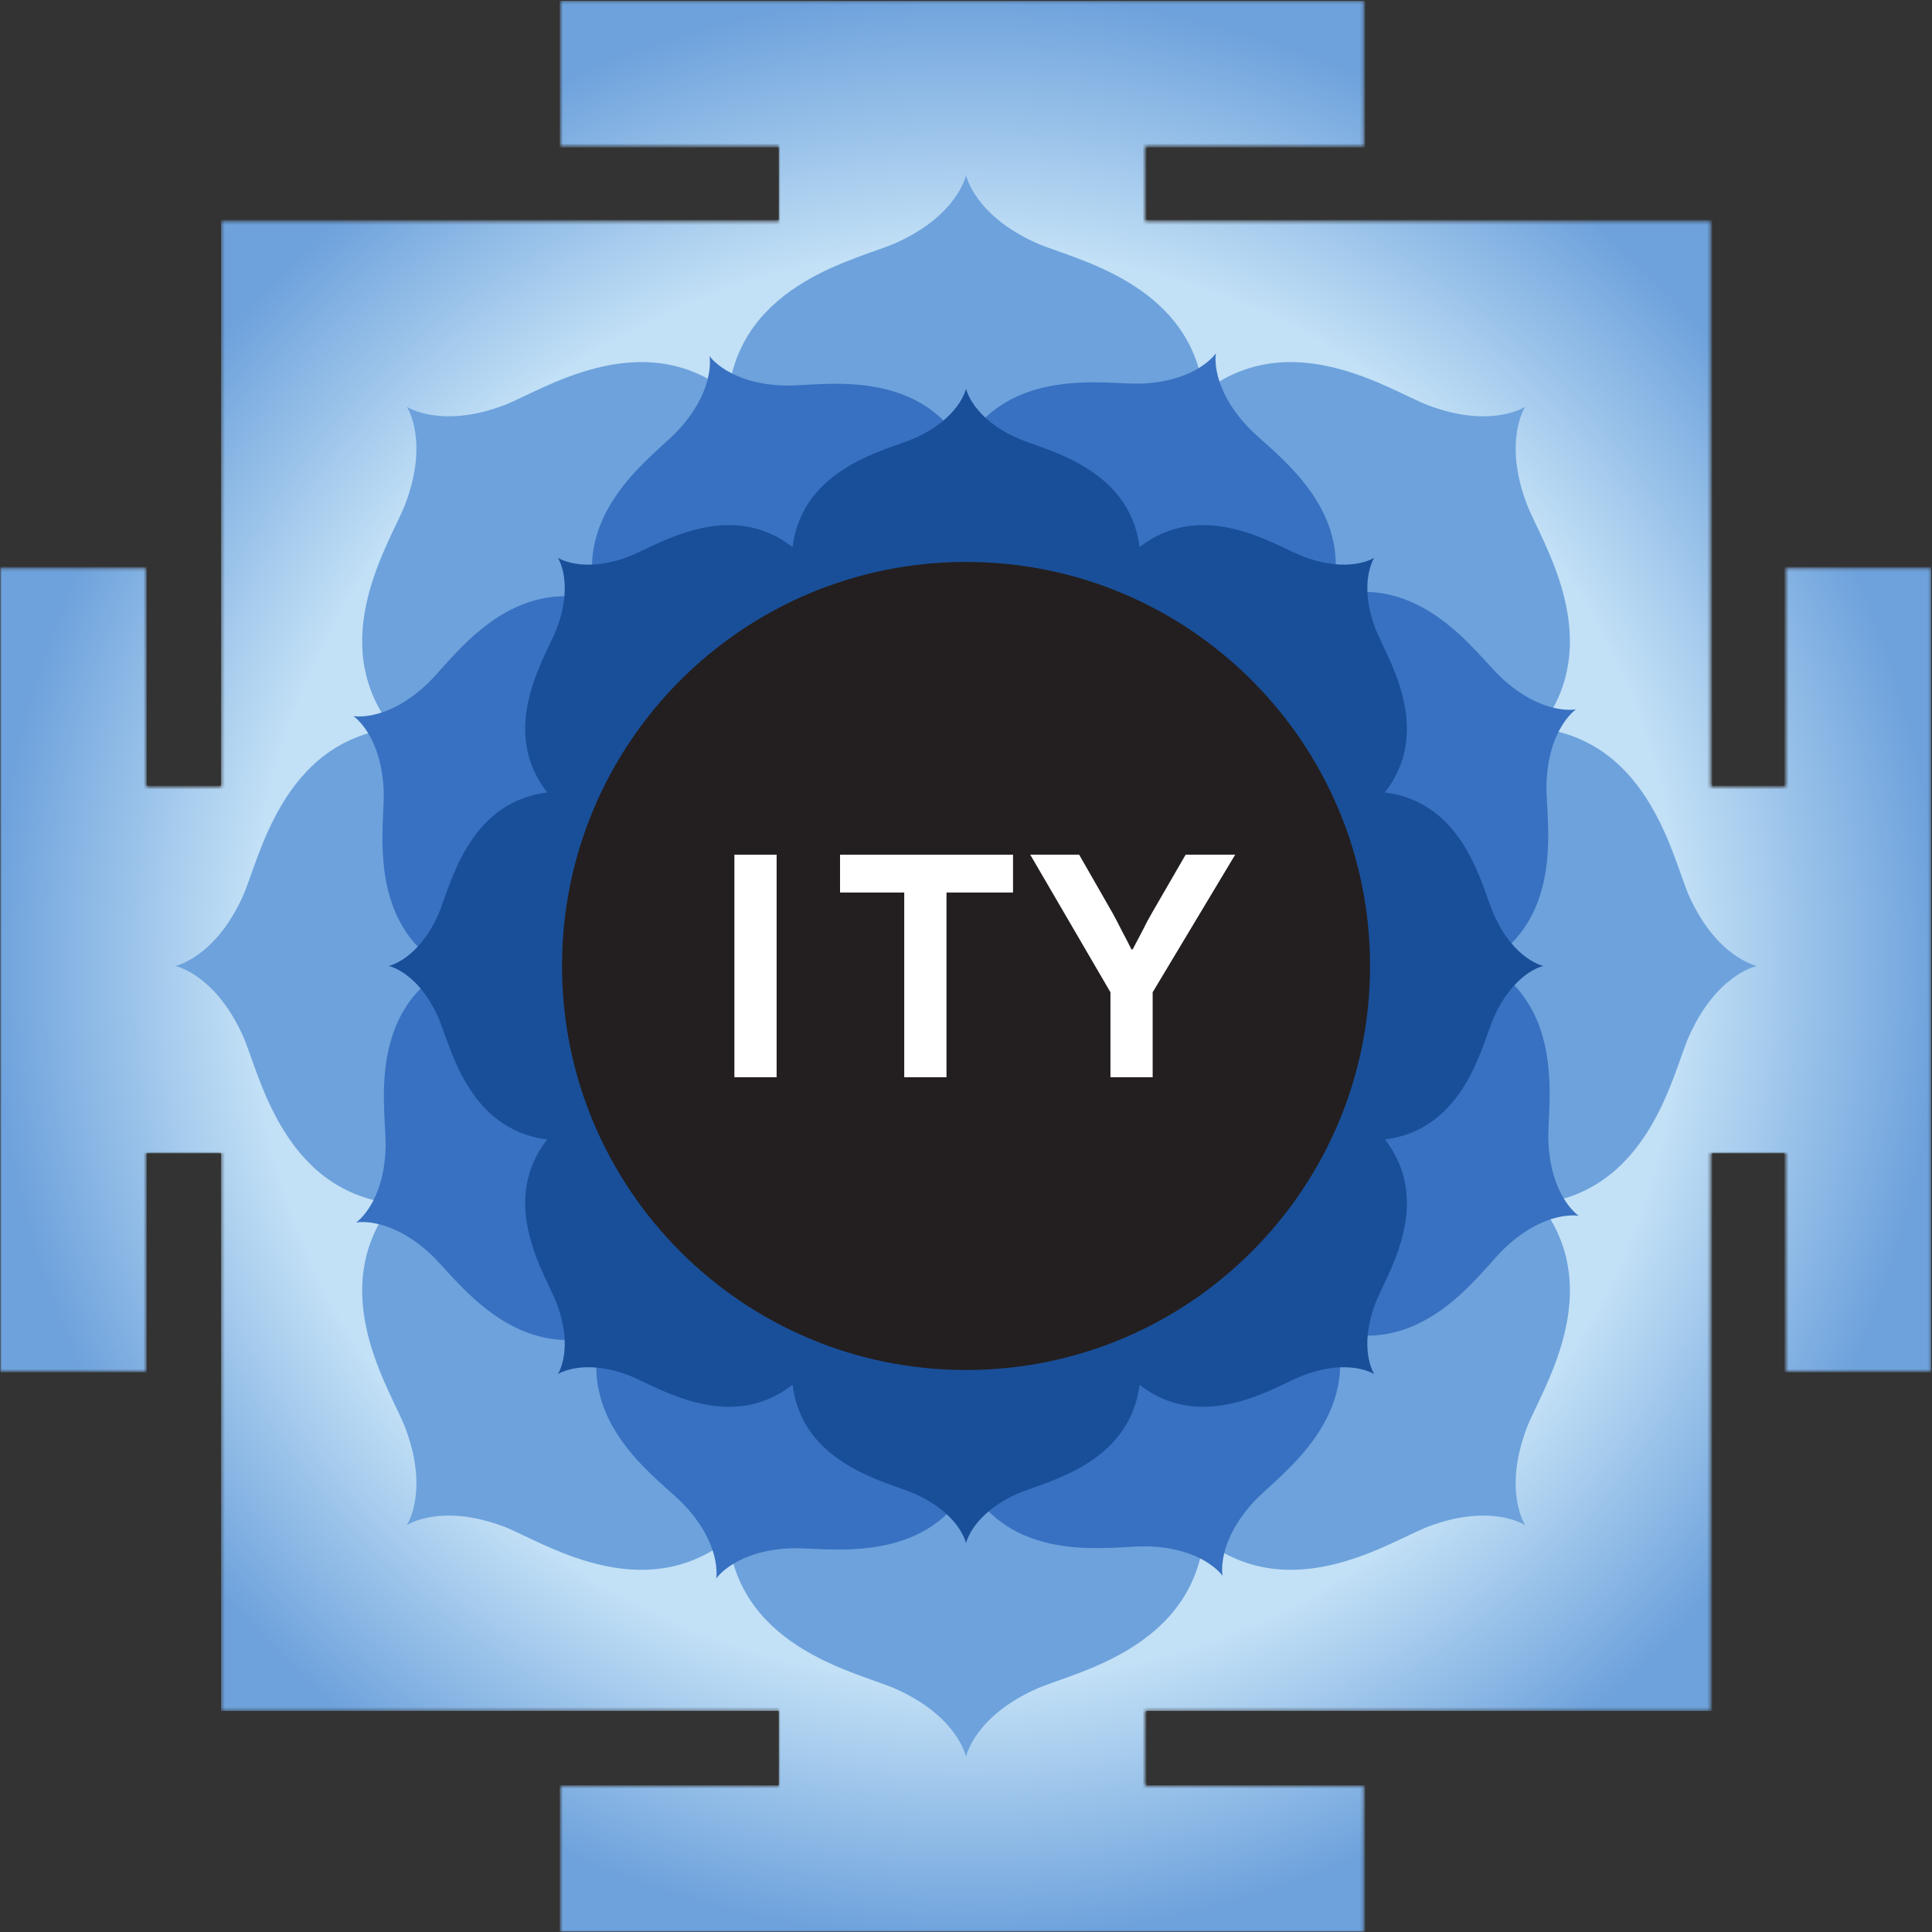
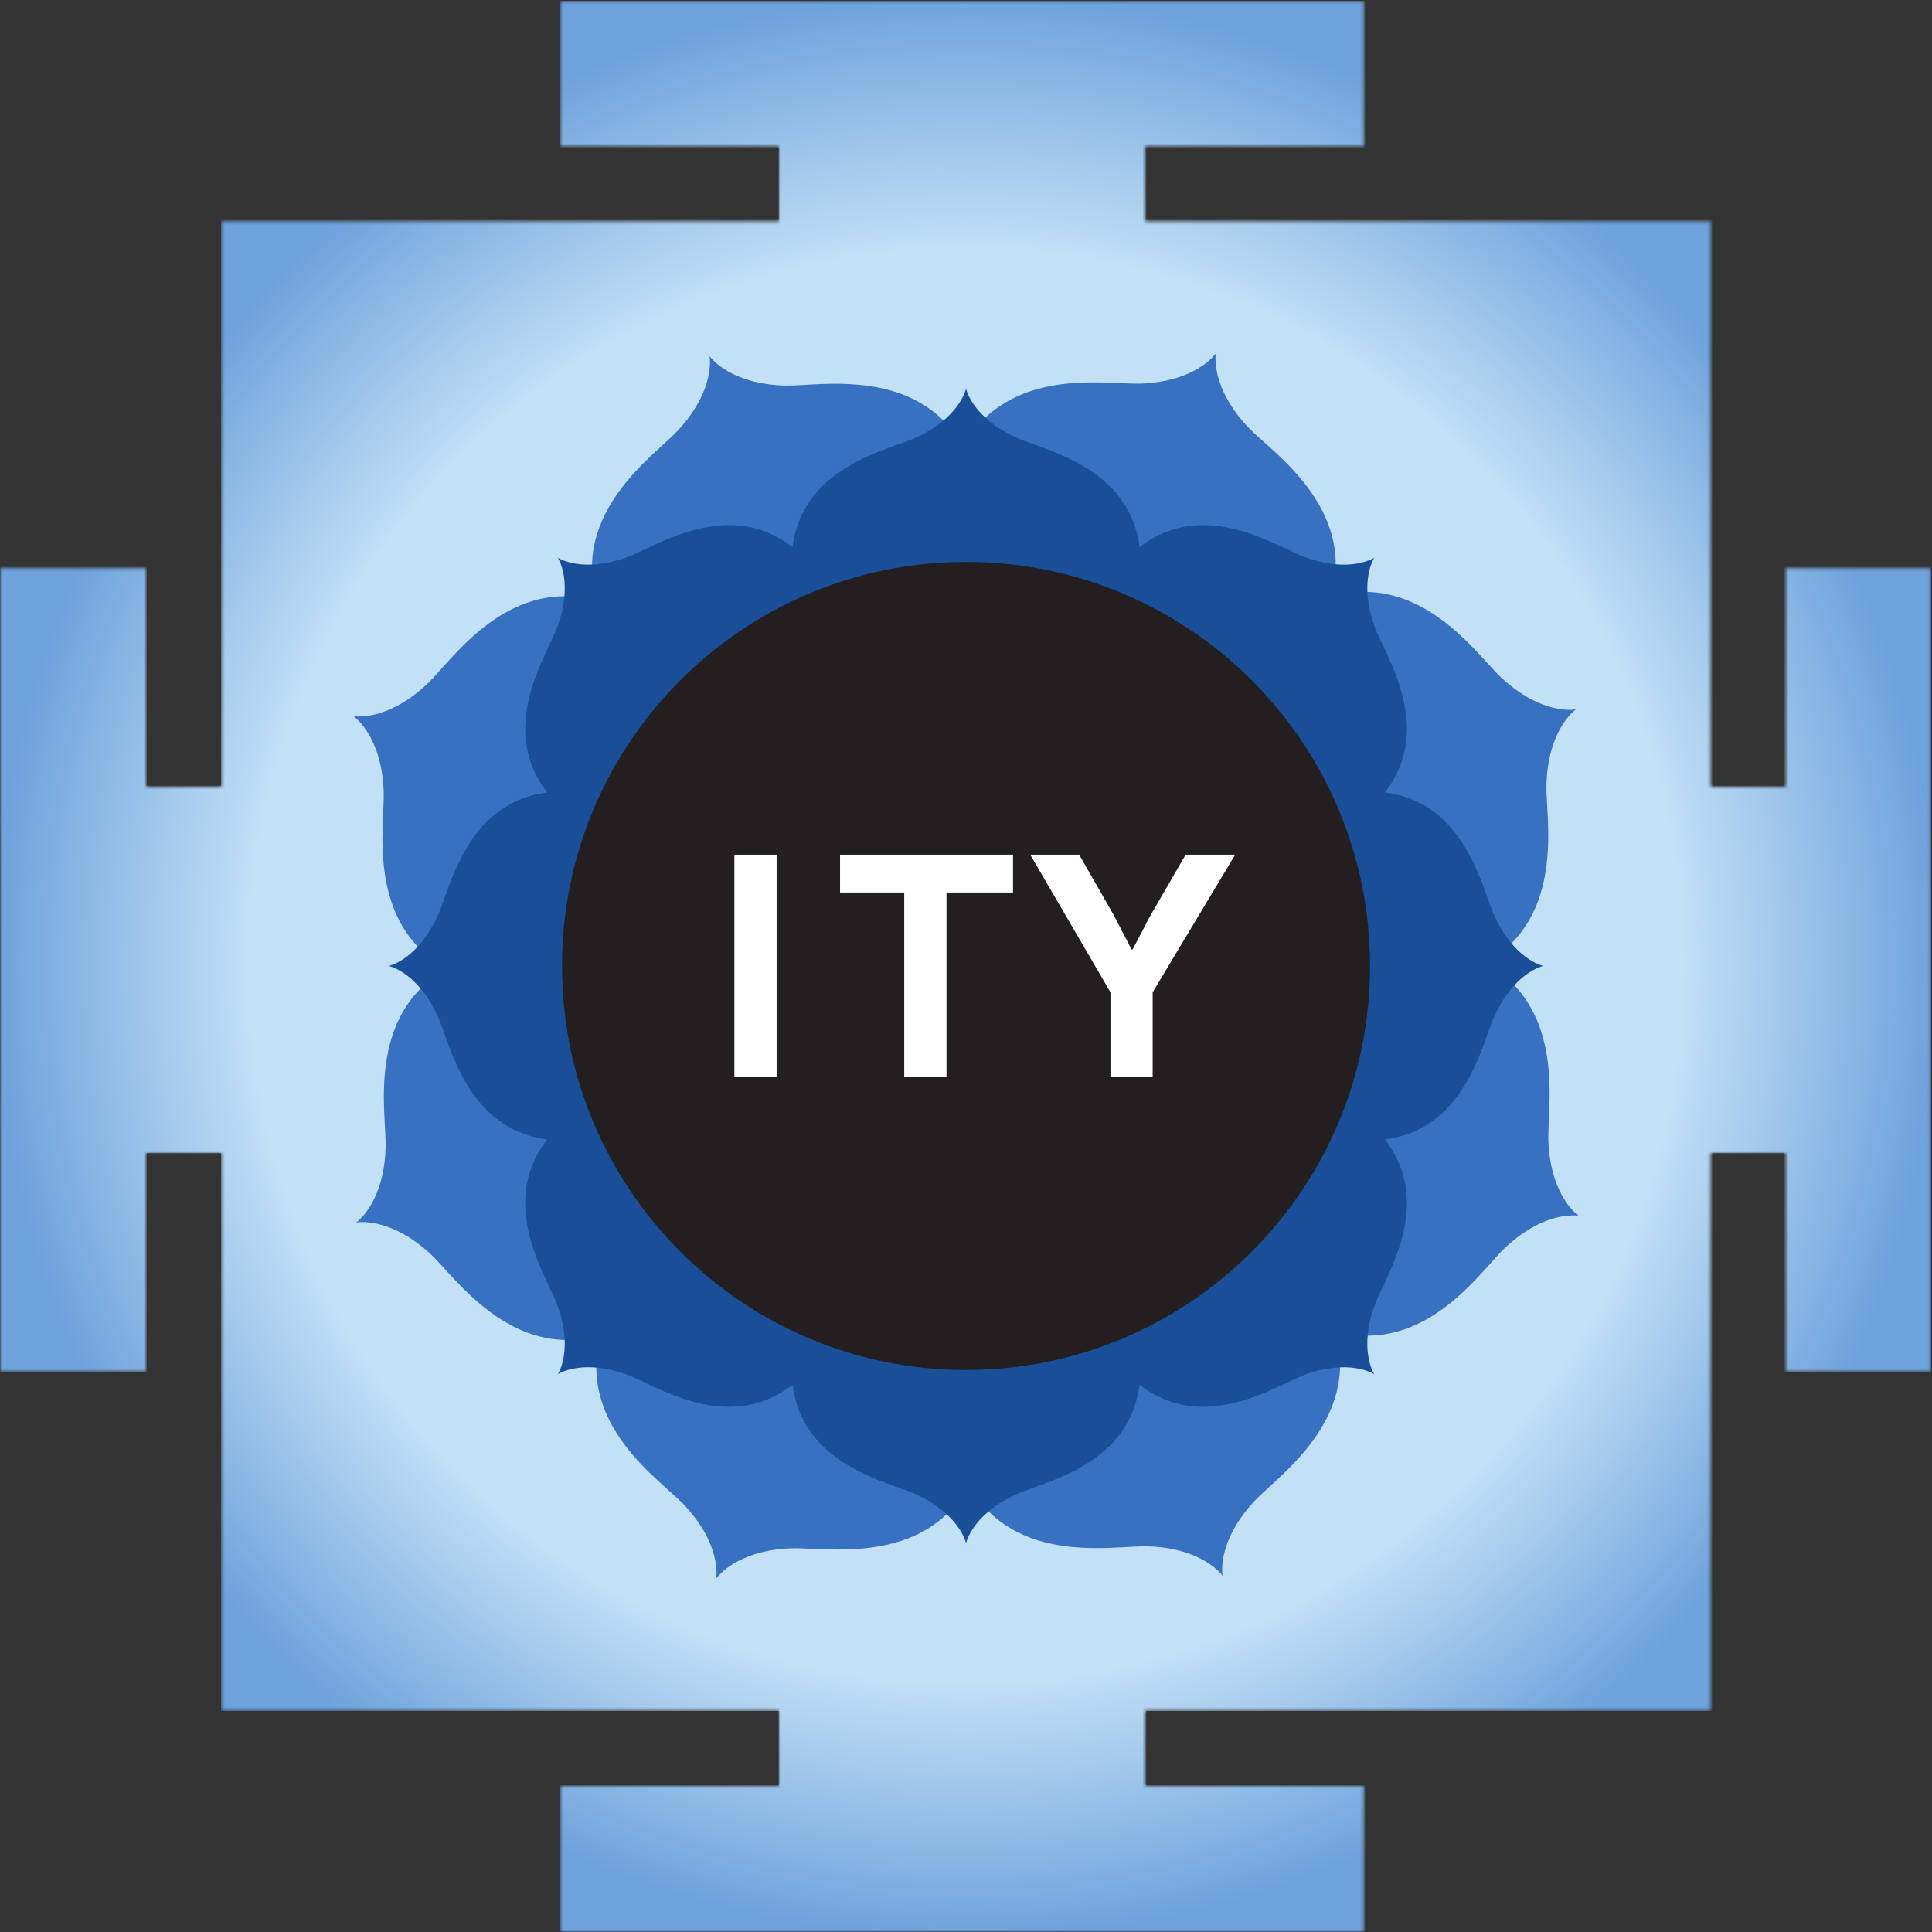
<svg xmlns="http://www.w3.org/2000/svg" width="640" height="640" viewBox="0 0 640 640" fill="none">
  <rect x="0" y="0" width="640" height="640" fill="#333333" stroke="none" />
  <g clip-path="url(#clip0_818_56)">
    <mask id="mask0_818_56" style="mask-type:luminance" maskUnits="userSpaceOnUse" x="0" y="0" width="640" height="640">
      <path d="M0 640H639.726V0.274H0V640Z" fill="white" />
    </mask>
    <g mask="url(#mask0_818_56)">
      <mask id="mask1_818_56" style="mask-type:luminance" maskUnits="userSpaceOnUse" x="0" y="-1" width="641" height="641">
        <path d="M591.557 188.242V260.649H566.656V73.347H379.348V48.445H451.769V-0.023H185.586V48.445H257.994V73.347H73.369V260.649H48.479V188.242H0V454.414H48.479V382.006H73.369V566.633H257.994V591.531H185.586V640H451.769V591.531H379.348V566.633H566.656V382.006H591.557V454.414H640.026V188.242H591.557Z" fill="white" />
      </mask>
      <g mask="url(#mask1_818_56)">
        <path d="M185.418 640V591.422H257.943V566.791H73.209V382.057H48.578V454.582H0V187.744H48.578V260.269H73.209V72.799H257.943V48.852H185.418V0.274H452.256V48.852H379.731V72.799H567.201V260.269H591.148V187.744H639.726V454.582H591.148V382.057H567.201V566.791H379.731V591.422H452.256V640" fill="url(#paint0_radial_818_56)" />
      </g>
    </g>
    <path d="M319.994 57.969C319.994 57.969 320.002 58.014 320.01 58.019C320.01 58.014 320.02 57.969 320.02 57.969H319.994Z" fill="#6DA2DC" />
-     <path d="M320.021 581.998C320.021 581.998 320.01 581.961 320.01 581.937C320.002 581.961 319.994 581.998 319.994 581.998H320.021Z" fill="#6DA2DC" />
+     <path d="M320.021 581.998C320.021 581.998 320.01 581.961 320.01 581.937C320.002 581.961 319.994 581.998 319.994 581.998H320.021" fill="#6DA2DC" />
    <path d="M57.999 319.998C57.999 319.998 58.049 319.987 58.054 319.987C58.049 319.987 57.999 319.972 57.999 319.972V319.998Z" fill="#6DA2DC" />
    <path d="M582.031 319.972C582.031 319.972 581.983 319.987 581.962 319.987C581.983 319.987 582.031 319.998 582.031 319.998V319.972Z" fill="#6DA2DC" />
-     <path d="M559.587 296.901C554.183 284.909 546.678 245.824 510.063 241.262C532.719 212.145 510.392 179.213 505.741 166.9C497.974 146.347 504.95 135.202 505.244 134.756C504.779 135.05 493.645 142.01 473.106 134.254C460.782 129.614 427.841 107.276 398.733 129.94C394.169 93.33 355.094 85.812 343.094 80.41C323.108 71.377 320.141 58.596 320.011 58.019C319.887 58.596 316.921 71.377 296.929 80.41C284.929 85.812 245.855 93.33 241.301 129.94C212.182 107.276 179.231 129.606 166.926 134.254C146.371 142.01 135.239 135.05 134.779 134.756C135.068 135.202 142.049 146.347 134.283 166.9C129.621 179.213 107.307 212.151 129.971 241.262C93.356 245.824 85.852 284.909 80.434 296.901C71.403 316.881 58.636 319.856 58.056 319.987C58.636 320.113 71.403 323.077 80.434 343.066C85.852 355.055 93.356 394.134 129.963 398.702C107.307 427.821 129.632 460.761 134.283 473.069C142.033 493.576 135.116 504.705 134.779 505.215C135.282 504.895 146.408 497.962 166.926 505.718C179.245 510.374 212.182 532.696 241.301 510.018C245.855 546.642 284.929 554.141 296.929 559.563C316.921 568.587 319.887 581.365 320.011 581.937C320.141 581.365 323.108 568.587 343.094 559.563C355.094 554.141 394.169 546.642 398.733 510.018C427.841 532.696 460.79 510.374 473.106 505.718C493.645 497.949 504.779 504.924 505.244 505.226C504.95 504.761 497.974 493.626 505.741 473.069C510.392 460.761 532.719 427.821 510.063 398.702C546.678 394.134 554.183 355.055 559.587 343.066C568.62 323.077 581.396 320.113 581.962 319.987C581.396 319.856 568.62 316.881 559.587 296.901Z" fill="#6DA2DC" />
    <path d="M134.739 134.723C134.739 134.723 134.765 134.746 134.778 134.756C134.768 134.738 134.755 134.712 134.755 134.712L134.739 134.723Z" fill="#6DA2DC" />
    <path d="M505.296 505.248C505.296 505.248 505.252 505.227 505.244 505.227C505.252 505.227 505.27 505.261 505.27 505.261L505.296 505.248Z" fill="#6DA2DC" />
    <path d="M134.755 505.261C134.755 505.261 134.778 505.228 134.778 505.217C134.768 505.228 134.739 505.248 134.739 505.248L134.755 505.261Z" fill="#6DA2DC" />
    <path d="M505.27 134.712C505.27 134.712 505.252 134.738 505.244 134.756C505.252 134.746 505.296 134.722 505.296 134.722L505.27 134.712Z" fill="#6DA2DC" />
    <path d="M402.785 116.993C402.785 116.993 402.782 117.029 402.782 117.039C402.785 117.031 402.813 117.001 402.813 117.001L402.785 116.993Z" fill="#3871C1" />
    <path d="M237.235 522.978C237.235 522.978 237.243 522.952 237.243 522.936C237.235 522.936 237.219 522.97 237.219 522.97L237.235 522.978Z" fill="#3871C1" />
    <path d="M117.022 237.215C117.022 237.215 117.05 237.215 117.066 237.218C117.05 237.215 117.03 237.192 117.03 237.192L117.022 237.215Z" fill="#3871C1" />
    <path d="M523.002 402.76C523.002 402.76 522.976 402.752 522.966 402.76C522.976 402.76 522.998 402.775 522.998 402.775L523.002 402.76Z" fill="#3871C1" />
    <path d="M512.914 377.795C512.513 366.791 519.035 334.152 492.121 319.046C518.874 303.636 511.992 271.078 512.276 260.069C512.749 241.689 521.683 235.259 522.041 234.999C521.582 235.082 510.766 236.964 497.292 224.459C489.221 216.97 470.761 189.26 441.047 197.625C449.076 167.806 421.175 149.646 413.601 141.671C400.957 128.361 402.692 117.526 402.782 117.039C402.494 117.446 396.165 126.405 377.822 127.086C366.825 127.482 334.173 120.955 319.078 147.882C303.67 121.129 271.103 128.003 260.1 127.73C241.731 127.241 235.3 118.333 235.028 117.951C235.119 118.4 236.998 129.232 224.489 142.697C216.99 150.768 189.293 169.236 197.656 198.954C167.848 190.92 149.693 218.825 141.694 226.399C128.391 239.038 117.556 237.301 117.068 237.218C117.474 237.499 126.432 243.83 127.108 262.17C127.523 273.17 120.983 305.828 147.913 320.92C121.154 336.331 128.044 368.894 127.753 379.905C127.275 398.24 118.399 404.673 117.987 404.954C118.47 404.876 129.287 403.024 142.73 415.508C150.802 423.008 169.262 450.71 198.982 442.344C190.945 472.152 218.856 490.318 226.43 498.299C239.061 511.614 237.329 522.444 237.243 522.935C237.518 522.531 243.866 513.562 262.211 512.881C273.201 512.48 305.848 519.012 320.959 492.093C336.351 518.846 368.922 511.951 379.934 512.242C398.303 512.725 404.733 521.631 405.001 522.024C404.91 521.564 403.02 510.743 415.533 497.27C423.027 489.196 450.74 470.728 442.375 441.021C472.186 449.052 490.346 421.147 498.33 413.568C511.631 400.923 522.477 402.658 522.966 402.76C522.549 402.471 513.585 396.131 512.914 377.795Z" fill="#3871C1" />
    <path d="M235.009 117.914L235.027 117.951C235.027 117.941 235.027 117.914 235.027 117.914H235.009Z" fill="#3871C1" />
    <path d="M405.024 522.056C405.024 522.056 405.001 522.029 405.001 522.024C405.001 522.029 405.001 522.056 405.001 522.056H405.024Z" fill="#3871C1" />
    <path d="M117.944 404.996C117.944 404.996 117.973 404.97 117.986 404.955C117.973 404.955 117.934 404.978 117.934 404.978L117.944 404.996Z" fill="#3871C1" />
    <path d="M522.083 234.978C522.083 234.978 522.055 234.989 522.041 234.999C522.055 234.999 522.088 234.989 522.088 234.989L522.083 234.978Z" fill="#3871C1" />
    <path d="M320.002 128.706C320.002 128.706 320.01 128.727 320.01 128.735C320.01 128.727 320.02 128.706 320.02 128.706H320.002Z" fill="#194F99" />
    <path d="M320.02 511.277C320.02 511.277 320.01 511.243 320.01 511.23C320.01 511.243 320.002 511.277 320.002 511.277H320.02Z" fill="#194F99" />
    <path d="M128.729 319.99C128.729 319.99 128.754 319.987 128.764 319.987C128.754 319.987 128.729 319.987 128.729 319.987V319.99Z" fill="#194F99" />
    <path d="M511.299 319.987C511.299 319.987 511.273 319.987 511.257 319.987C511.273 319.987 511.299 319.99 511.299 319.99V319.987Z" fill="#194F99" />
    <path d="M494.927 303.117C490.966 294.37 485.493 265.847 458.758 262.517C475.31 241.251 459.007 217.21 455.605 208.22C449.944 193.215 455.033 185.085 455.246 184.762C454.912 184.97 446.779 190.048 431.778 184.382C422.785 180.996 398.744 164.695 377.48 181.239C374.153 154.513 345.625 149.034 336.867 145.081C322.272 138.482 320.106 129.163 320.01 128.735C319.917 129.163 317.754 138.482 303.167 145.081C294.409 149.034 265.876 154.513 262.551 181.239C241.29 164.695 217.241 180.988 208.256 184.382C193.246 190.048 185.121 184.97 184.779 184.762C184.996 185.085 190.092 193.215 184.416 208.22C181.03 217.21 164.732 241.262 181.275 262.517C154.538 265.847 149.064 294.37 145.112 303.117C138.508 317.731 129.193 319.894 128.766 319.987C129.193 320.073 138.508 322.24 145.112 336.849C149.064 345.586 154.538 374.124 181.27 377.452C164.718 398.71 181.03 422.756 184.416 431.747C190.074 446.717 185.023 454.85 184.787 455.216C185.15 454.975 193.278 449.926 208.25 455.574C217.247 458.982 241.29 475.274 262.551 458.725C265.876 485.443 294.409 490.941 303.167 494.891C317.754 501.487 319.917 510.814 320.01 511.229C320.106 510.814 322.272 501.487 336.867 494.891C345.625 490.941 374.158 485.443 377.48 458.725C398.744 475.274 422.785 458.982 431.778 455.574C446.779 449.921 454.912 454.999 455.246 455.216C455.033 454.881 449.944 446.756 455.605 431.747C459.007 422.756 475.31 398.71 458.758 377.452C485.493 374.124 490.966 345.586 494.927 336.849C501.515 322.24 510.838 320.073 511.257 319.987C510.838 319.894 501.515 317.731 494.927 303.117Z" fill="#194F99" />
-     <path d="M184.752 184.731C184.752 184.731 184.778 184.746 184.778 184.762C184.778 184.743 184.76 184.717 184.76 184.717L184.752 184.731Z" fill="#194F99" />
    <path d="M455.275 455.237C455.275 455.237 455.254 455.221 455.246 455.216C455.254 455.221 455.273 455.25 455.273 455.25L455.275 455.237Z" fill="#194F99" />
    <path d="M184.761 455.25C184.761 455.25 184.779 455.221 184.787 455.216C184.779 455.216 184.752 455.237 184.752 455.237L184.761 455.25Z" fill="#194F99" />
    <path d="M455.272 184.717C455.272 184.717 455.254 184.743 455.246 184.762C455.254 184.746 455.275 184.731 455.275 184.731L455.272 184.717Z" fill="#194F99" />
    <path d="M186.174 319.987C186.174 246.075 246.087 186.146 320.01 186.146C393.933 186.146 453.846 246.075 453.846 319.987C453.846 393.9 393.933 453.833 320.01 453.833C246.087 453.833 186.174 393.9 186.174 319.987Z" fill="#231F20" />
    <path d="M313.537 295.656V356.846H299.54V295.656H278.277V283.126H335.576V295.656H313.537Z" fill="white" />
    <path d="M409.17 283.126L381.834 328.703V356.846H367.851V328.703L341.279 283.126H357.483L368.61 302.554C369.222 303.636 370.267 305.64 371.742 308.562L373.305 311.528L374.815 314.508H375.203L376.764 311.528L378.336 308.562C379.656 305.897 380.725 303.898 381.521 302.554L392.757 283.126H409.17Z" fill="white" />
    <path d="M257.264 283.126V356.846H243.278V283.126H257.264Z" fill="white" />
  </g>
  <defs>
    <radialGradient id="paint0_radial_818_56" cx="0" cy="0" r="1" gradientUnits="userSpaceOnUse" gradientTransform="translate(320.013 319.988) scale(320.012)">
      <stop stop-color="#C2E0F6" />
      <stop offset="0.736" stop-color="#C2E0F6" />
      <stop offset="1" stop-color="#6EA2DC" />
    </radialGradient>
    <clipPath id="clip0_818_56">
      <rect width="640" height="640" fill="white" />
    </clipPath>
  </defs>
</svg>